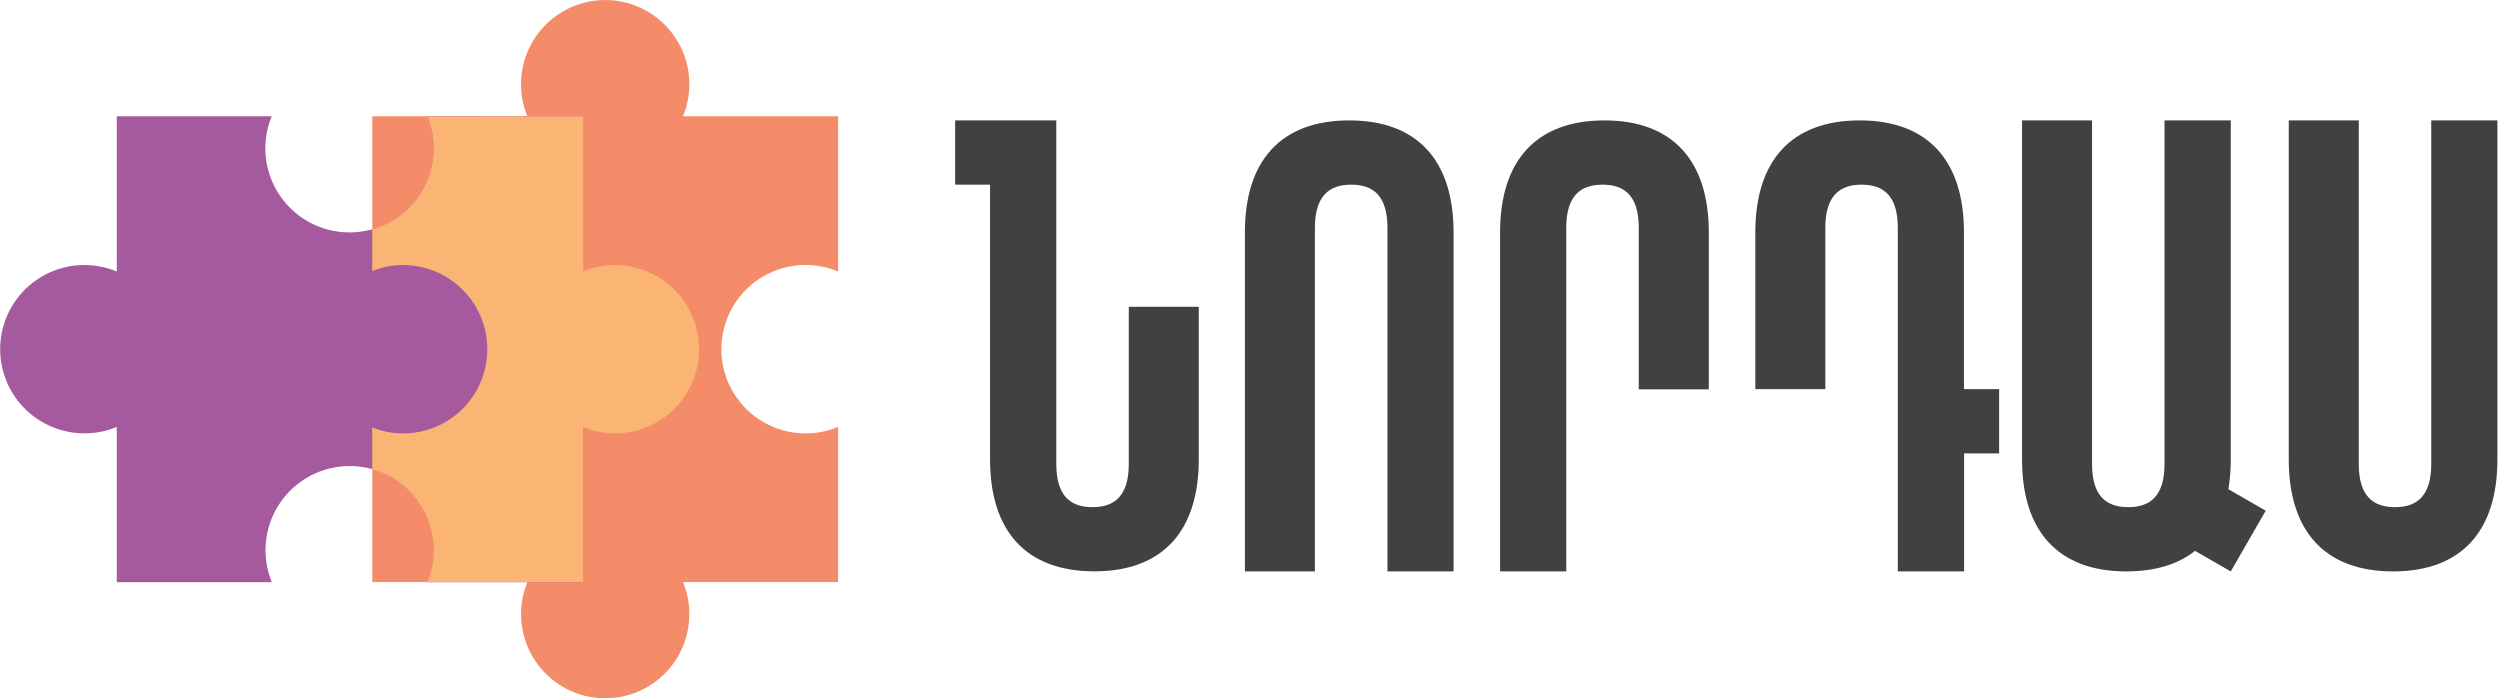
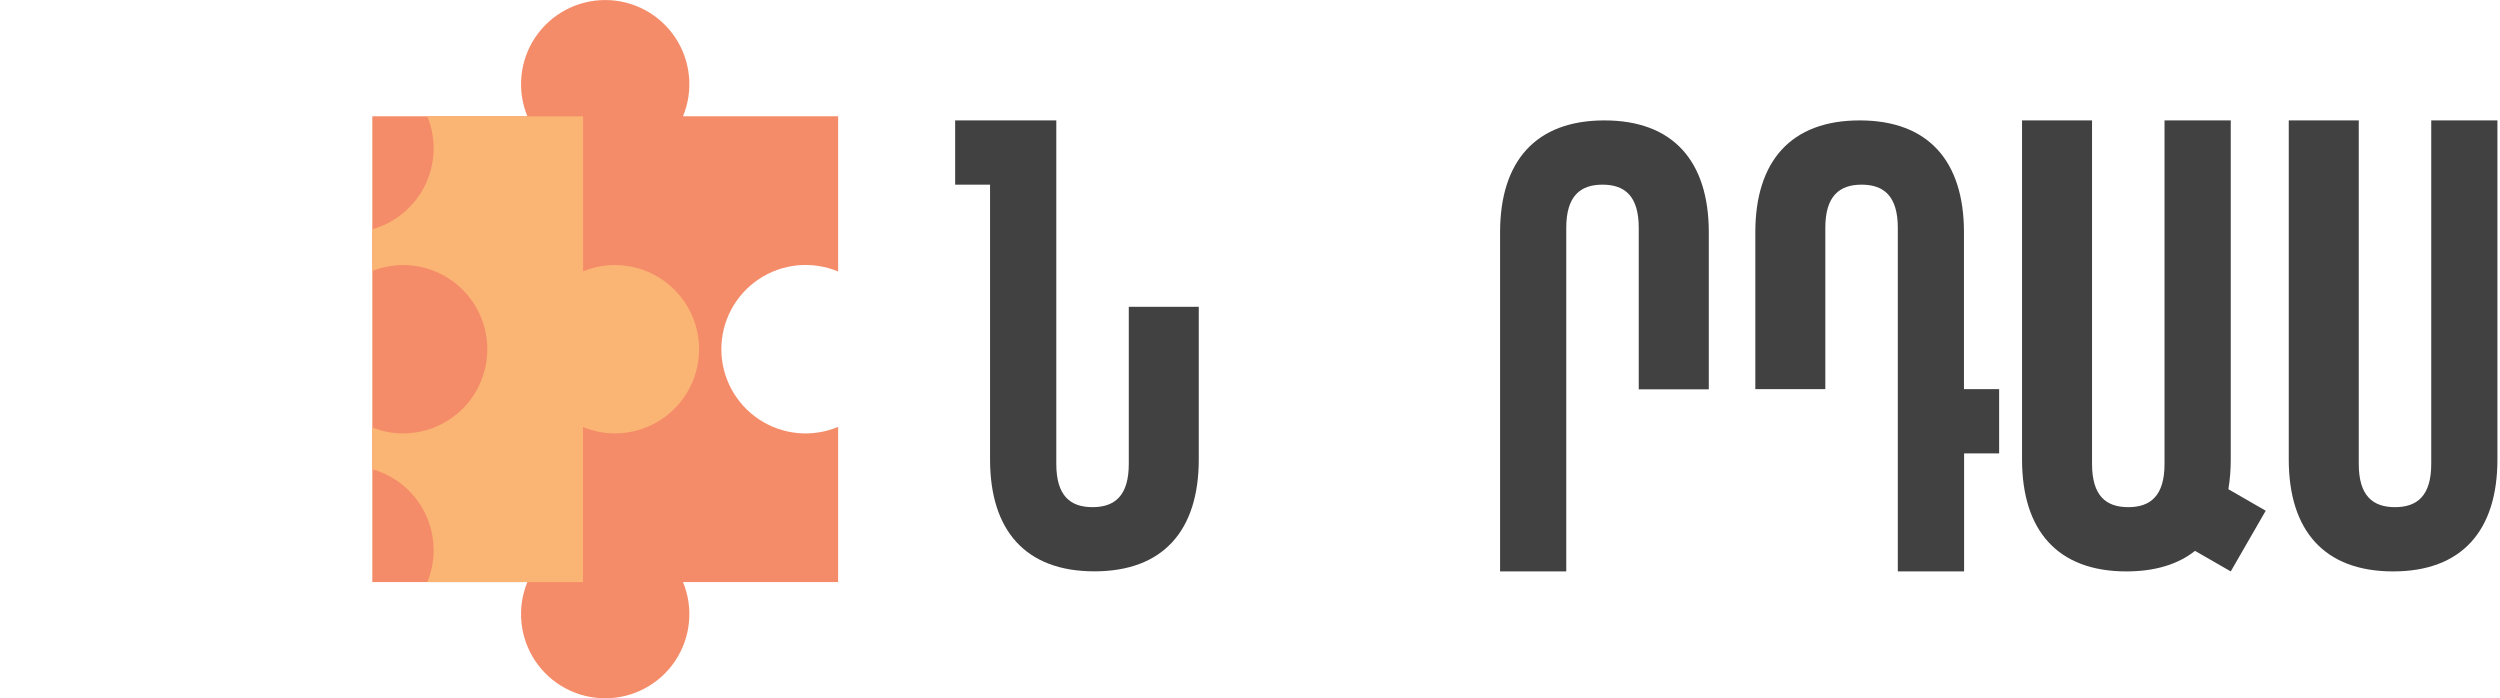
<svg xmlns="http://www.w3.org/2000/svg" width="179" height="50" viewBox="0 0 179 50" fill="none">
  <g clip-path="url(#clip0_380_32)">
    <path d="M60.01 30.565C59.093 30.949 58.096 31.1 57.107 31.006C56.118 30.911 55.167 30.574 54.34 30.023C53.512 29.473 52.834 28.726 52.364 27.85C51.895 26.974 51.649 25.996 51.649 25.002C51.649 24.009 51.895 23.03 52.364 22.154C52.834 21.278 53.512 20.532 54.34 19.981C55.167 19.431 56.118 19.093 57.107 18.999C58.096 18.904 59.093 19.056 60.01 19.44V8.324H48.904C49.281 7.409 49.427 6.415 49.328 5.429C49.23 4.444 48.89 3.498 48.34 2.676C47.789 1.853 47.044 1.179 46.17 0.712C45.297 0.246 44.322 0.002 43.332 0.002C42.342 0.002 41.367 0.246 40.494 0.712C39.62 1.179 38.875 1.853 38.324 2.676C37.774 3.498 37.434 4.444 37.336 5.429C37.237 6.415 37.383 7.409 37.76 8.324H26.658V41.676H37.76C37.383 42.591 37.237 43.585 37.336 44.571C37.434 45.556 37.774 46.502 38.324 47.324C38.875 48.147 39.62 48.821 40.494 49.288C41.367 49.754 42.342 49.998 43.332 49.998C44.322 49.998 45.297 49.754 46.17 49.288C47.044 48.821 47.789 48.147 48.34 47.324C48.89 46.502 49.23 45.556 49.328 44.571C49.427 43.585 49.281 42.591 48.904 41.676H60.01V30.565Z" fill="#F58C69" />
-     <path d="M30.597 8.324C30.935 9.148 31.087 10.037 31.041 10.926C30.995 11.815 30.752 12.684 30.331 13.468C29.909 14.252 29.319 14.934 28.602 15.463C27.886 15.992 27.061 16.355 26.187 16.527C25.313 16.699 24.412 16.676 23.549 16.458C22.685 16.24 21.881 15.833 21.193 15.267C20.506 14.701 19.952 13.99 19.572 13.184C19.192 12.379 18.996 11.499 18.997 10.608C19 9.825 19.155 9.049 19.454 8.324H8.361V19.44C7.538 19.096 6.649 18.939 5.758 18.98C4.867 19.022 3.996 19.26 3.208 19.679C2.421 20.098 1.736 20.686 1.203 21.401C0.671 22.117 0.304 22.942 0.128 23.816C-0.047 24.691 -0.026 25.593 0.19 26.459C0.406 27.324 0.812 28.131 1.377 28.821C1.943 29.511 2.654 30.066 3.461 30.448C4.267 30.829 5.148 31.026 6.04 31.026C6.836 31.031 7.626 30.876 8.361 30.569V41.685H19.463C19.124 40.861 18.973 39.973 19.018 39.083C19.064 38.194 19.307 37.326 19.729 36.541C20.15 35.757 20.741 35.075 21.457 34.547C22.174 34.017 22.998 33.654 23.872 33.482C24.746 33.31 25.647 33.334 26.511 33.551C27.374 33.769 28.179 34.176 28.866 34.742C29.554 35.308 30.108 36.019 30.487 36.825C30.867 37.63 31.064 38.51 31.063 39.401C31.063 40.185 30.907 40.961 30.606 41.685H41.712V8.333L30.597 8.324Z" fill="#A55AA0" />
    <path d="M44.033 18.974C43.249 18.977 42.474 19.132 41.749 19.431V8.329H30.597C30.92 9.115 31.073 9.961 31.045 10.81C31.018 11.66 30.811 12.494 30.438 13.258C30.065 14.022 29.535 14.698 28.882 15.242C28.229 15.787 27.468 16.186 26.649 16.415V19.408C27.354 19.124 28.106 18.979 28.865 18.978C30.463 18.978 31.996 19.613 33.126 20.744C34.257 21.874 34.891 23.406 34.891 25.005C34.891 26.603 34.257 28.136 33.126 29.266C31.996 30.396 30.463 31.031 28.865 31.031C28.106 31.032 27.354 30.888 26.649 30.606V33.594C27.915 33.948 29.029 34.707 29.823 35.753C30.618 36.8 31.048 38.078 31.049 39.391C31.049 40.176 30.894 40.952 30.592 41.676H41.744V30.574C42.468 30.875 43.245 31.031 44.029 31.031C45.627 31.031 47.16 30.396 48.29 29.266C49.42 28.136 50.055 26.603 50.055 25.005C50.055 23.406 49.42 21.874 48.29 20.744C47.16 19.613 45.627 18.978 44.029 18.978L44.033 18.974Z" fill="#FAB473" />
    <path d="M85.832 21.966V32.895C85.832 37.989 83.279 40.908 78.358 40.908C73.438 40.908 70.888 37.993 70.888 32.895V13.222H68.389V8.621H75.631V33.215C75.631 35.499 76.631 36.312 78.226 36.312C79.82 36.312 80.821 35.49 80.821 33.215V21.966H85.832Z" fill="#414141" />
-     <path d="M89.135 40.913V16.635C89.135 11.536 91.685 8.621 96.605 8.621C101.526 8.621 104.075 11.536 104.075 16.635V40.913H99.342V16.315C99.342 14.03 98.337 13.222 96.747 13.222C95.157 13.222 94.147 14.04 94.147 16.315V40.913H89.135Z" fill="#414141" />
    <path d="M117.334 27.874V16.315C117.334 14.03 116.333 13.222 114.739 13.222C113.144 13.222 112.144 14.04 112.144 16.315V40.913H107.406V16.635C107.406 11.536 109.96 8.621 114.876 8.621C119.792 8.621 122.35 11.541 122.35 16.635V27.874H117.334Z" fill="#414141" />
    <path d="M125.681 27.86V16.635C125.681 11.541 128.23 8.621 133.151 8.621C138.071 8.621 140.62 11.536 140.62 16.635V27.86H143.138V32.465H140.629V40.913H135.883V16.315C135.883 14.03 134.877 13.222 133.288 13.222C131.698 13.222 130.693 14.04 130.693 16.315V27.86H125.681Z" fill="#414141" />
    <path d="M149.79 8.621V33.215C149.79 35.499 150.79 36.312 152.385 36.312C153.979 36.312 154.98 35.494 154.98 33.215V8.621H159.722V32.895C159.724 33.609 159.668 34.323 159.553 35.028L162.226 36.568L159.722 40.913L157.164 39.442C155.948 40.406 154.304 40.913 152.248 40.913C147.332 40.913 144.778 37.998 144.778 32.899V8.621H149.79Z" fill="#414141" />
    <path d="M168.887 8.621V33.215C168.887 35.499 169.892 36.312 171.482 36.312C173.072 36.312 174.077 35.494 174.077 33.215V8.621H178.815V32.899C178.815 37.998 176.266 40.913 171.345 40.913C166.425 40.913 163.875 37.998 163.875 32.899V8.621H168.887Z" fill="#414141" />
  </g>
  <defs>
    <clipPath id="clip0_380_32">
      <rect width="178.815" height="50" fill="white" />
    </clipPath>
  </defs>
</svg>